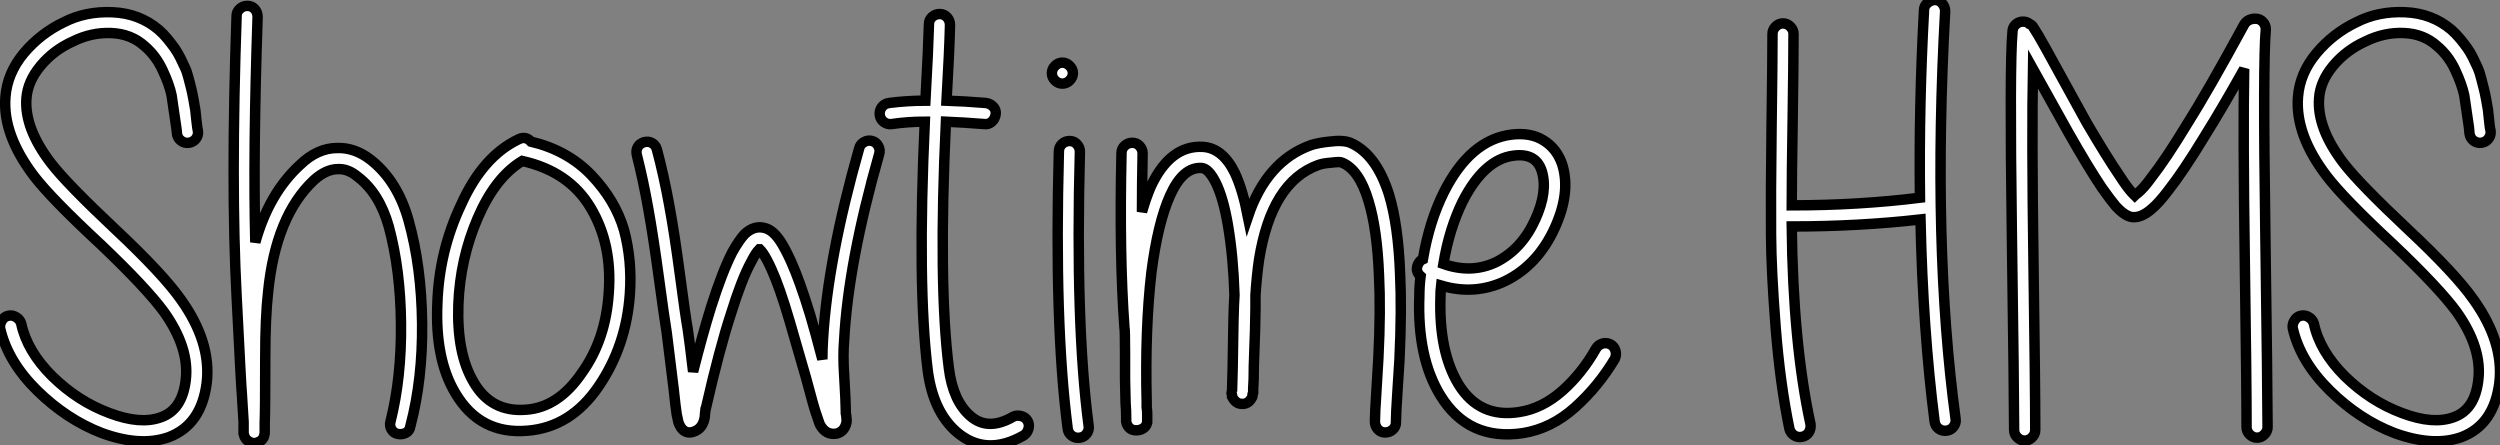
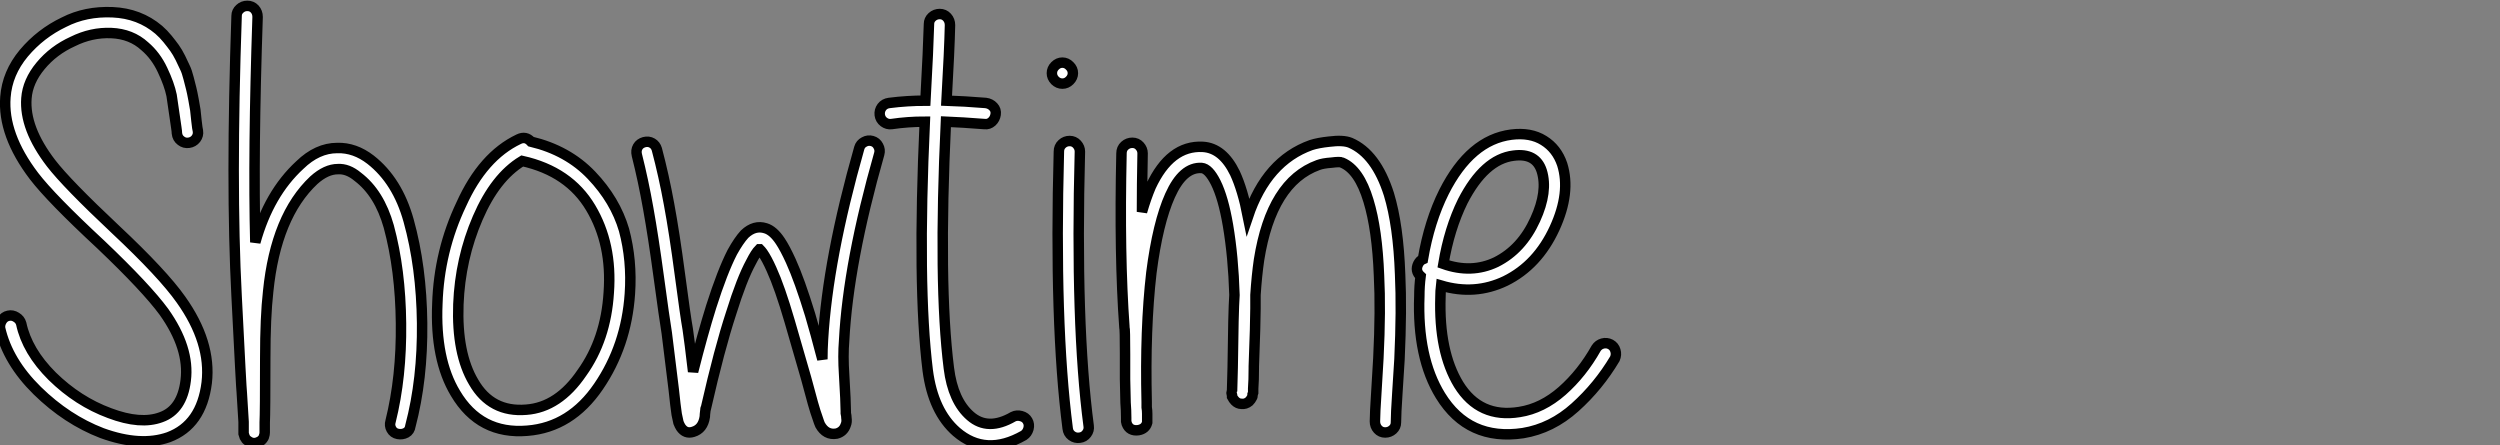
<svg xmlns="http://www.w3.org/2000/svg" viewBox="0.998 5.192 239.211 42.619">
  <rect x="0.998" y="5.192" width="239.211" height="42.619" fill="#808080" stroke="none" />
  <path d="M18.26-28.06L18.26-28.06Q18.26-28.22 18.20-28.62L18.20-28.62Q17.86-30.86 17.75-31.70L17.75-31.70Q17.53-32.76 16.88-34.13Q16.24-35.50 15.18-36.40L15.18-36.40Q13.89-37.58 11.98-37.66Q10.08-37.74 8.29-36.85L8.29-36.85Q6.44-36.01 5.21-34.52Q3.98-33.04 3.86-31.42L3.86-31.42Q3.64-28.56 6.22-25.20L6.22-25.20Q7.73-23.24 12.38-18.87L12.38-18.87Q16.91-14.62 18.65-12.15L18.65-12.15Q21.56-8.06 21.11-4.20L21.11-4.20Q20.61-0.17 17.47 1.01L17.47 1.01Q14.78 1.96 11.09 0.62L11.09 0.62Q7.73-0.67 4.90-3.44Q2.07-6.22 1.34-9.41L1.34-9.41Q1.29-9.80 1.51-10.16Q1.74-10.53 2.13-10.61Q2.52-10.70 2.88-10.47Q3.25-10.25 3.36-9.86L3.36-9.86Q3.92-7.22 6.33-4.82L6.33-4.82Q8.79-2.41 11.82-1.29L11.82-1.29Q14.78-0.17 16.74-0.90L16.74-0.90Q18.76-1.62 19.10-4.42L19.10-4.42Q19.49-7.50 17.02-10.98L17.02-10.98Q15.34-13.27 10.98-17.42L10.98-17.42Q6.22-21.84 4.59-23.97L4.59-23.97Q1.57-27.94 1.85-31.53L1.85-31.53Q2.02-33.82 3.61-35.73Q5.21-37.63 7.45-38.70L7.45-38.70Q9.52-39.76 12.10-39.65Q14.67-39.54 16.52-37.97L16.52-37.97Q16.97-37.58 17.36-37.10Q17.75-36.62 18.03-36.23Q18.31-35.84 18.59-35.28L18.59-35.28L19.04-34.33Q19.21-33.99 19.38-33.32Q19.54-32.65 19.63-32.34Q19.71-32.03 19.85-31.28Q19.99-30.52 20.02-30.30Q20.05-30.07 20.13-29.26Q20.22-28.45 20.27-28.28L20.27-28.28Q20.33-27.89 20.08-27.55Q19.82-27.22 19.40-27.16Q18.98-27.10 18.65-27.36Q18.31-27.61 18.26-28.06ZM25.98-39.20L25.98-39.20Q25.54-26.26 25.76-17.64L25.76-17.64Q27.05-22.29 30.02-25.03L30.02-25.03Q31.70-26.66 33.60-26.66L33.60-26.66Q35.28-26.71 36.79-25.54L36.79-25.54Q39.37-23.52 40.43-19.71L40.43-19.71Q41.66-15.29 41.72-9.91Q41.78-4.54 40.60-0.06L40.60-0.06Q40.54 0.39 40.18 0.59Q39.82 0.78 39.40 0.70Q38.98 0.62 38.78 0.25Q38.58-0.11 38.70-0.50L38.70-0.50Q39.76-4.76 39.70-9.88Q39.65-15.01 38.53-19.15L38.53-19.15Q37.63-22.34 35.56-23.91L35.56-23.91Q34.61-24.70 33.66-24.64L33.66-24.64Q32.54-24.64 31.36-23.58L31.36-23.58Q27.72-20.16 26.99-12.94L26.99-12.94Q26.71-10.47 26.71-6.55L26.71-6.55Q26.71-1.34 26.66-0.39L26.66-0.39L26.66 0.39L26.66 0.56Q26.66 0.73 26.60 0.90L26.60 0.90Q26.60 0.95 26.54 1.06L26.54 1.06Q26.38 1.34 26.10 1.46L26.10 1.46Q25.54 1.74 25.03 1.34L25.03 1.34Q24.86 1.23 24.75 1.01L24.75 1.01L24.64 0.67L24.64 0.50L24.64-0.45Q24.58-1.57 24.47-3.19L24.47-3.19Q24.42-3.53 23.97-12.49L23.97-12.49Q23.41-23.18 23.97-39.31L23.97-39.31Q23.97-39.70 24.28-39.98Q24.58-40.26 25.00-40.26Q25.42-40.26 25.70-39.96Q25.98-39.65 25.98-39.20ZM51.30-25.42L51.30-25.42Q48.72-23.86 47.04-19.96Q45.36-16.07 45.19-11.70L45.19-11.70Q45.02-7 46.65-4.26L46.65-4.26Q48.33-1.34 51.69-1.62L51.69-1.62Q54.77-1.85 57.01-5.15L57.01-5.15Q59.30-8.34 59.58-12.82L59.58-12.82Q59.92-17.47 57.85-20.94L57.85-20.94Q55.78-24.42 51.30-25.42ZM52.14-27.27L52.14-27.27Q55.66-26.43 57.93-24.05Q60.20-21.67 61.04-18.82L61.04-18.82Q61.82-15.90 61.60-12.71L61.60-12.71Q61.26-7.73 58.60-3.84Q55.94 0.06 51.80 0.39L51.80 0.39Q47.26 0.78 44.91-3.19L44.91-3.19Q42.95-6.44 43.18-11.76L43.18-11.76Q43.34-16.80 45.47-21.28L45.47-21.28Q47.54-25.87 50.96-27.50L50.96-27.50Q51.63-27.83 52.14-27.27ZM64.18-26.54L64.18-26.54Q64.85-24.02 65.35-21.28Q65.86-18.54 66.39-14.53Q66.92-10.53 67.14-9.30L67.14-9.30Q67.31-8.18 67.65-5.26L67.65-5.26Q68.54-8.79 69.38-11.48L69.38-11.48Q70.45-14.84 71.40-16.69L71.40-16.69Q72.02-17.81 72.58-18.42L72.58-18.42Q73.53-19.32 74.59-18.98L74.59-18.98Q75.32-18.76 75.99-17.75L75.99-17.75Q76.44-17.08 77.00-15.85L77.00-15.85Q77.84-14 78.85-10.70L78.85-10.70Q79.35-9.02 80.02-6.44L80.02-6.44Q80.02-7.39 80.08-8.34L80.08-8.34Q80.53-16.07 83.55-26.66L83.55-26.66Q83.66-27.05 84.03-27.24Q84.39-27.44 84.78-27.33Q85.18-27.22 85.37-26.85Q85.57-26.49 85.46-26.10L85.46-26.10Q82.49-15.68 82.10-8.23L82.10-8.23Q81.98-6.78 82.10-4.98L82.10-4.98Q82.26-2.30 82.26-1.46L82.26-1.46L82.26-1.29Q82.32-1.01 82.32-0.84L82.32-0.84Q82.38-0.45 82.26-0.17L82.26-0.17Q82.04 0.50 81.37 0.67L81.37 0.67Q80.36 0.84 79.80-0.17L79.80-0.17Q79.74-0.28 79.52-0.95L79.52-0.95Q79.24-1.68 78.46-4.65L78.46-4.65L76.89-10.08Q75.94-13.33 75.15-15.06L75.15-15.06Q74.70-16.07 74.31-16.63L74.31-16.63Q74.14-16.86 74.03-16.97L74.03-16.97L73.98-16.97Q73.64-16.63 73.19-15.74L73.19-15.74Q72.30-14.11 71.29-10.86L71.29-10.86Q70.17-7.45 68.88-1.79L68.88-1.79Q68.82-1.74 68.82-1.51L68.82-1.51Q68.77-1.12 68.77-0.95L68.77-0.95Q68.60 0.22 67.65 0.50L67.65 0.50Q66.92 0.73 66.47 0.06L66.47 0.06Q66.36-0.11 66.25-0.39L66.25-0.39Q66.19-0.67 66.08-1.18L66.08-1.18Q65.97-1.90 65.80-3.53L65.80-3.53Q65.24-8.18 65.13-8.96L65.13-8.96Q64.90-10.36 64.37-14.28Q63.84-18.20 63.36-20.86Q62.89-23.52 62.27-25.98L62.27-25.98Q62.16-26.43 62.36-26.77Q62.55-27.10 62.97-27.22Q63.39-27.33 63.73-27.13Q64.06-26.94 64.18-26.54ZM89.82-29.18L89.82-29.18Q88.20-29.18 86.63-28.95L86.63-28.95Q86.24-28.90 85.90-29.15Q85.57-29.40 85.51-29.82Q85.46-30.24 85.71-30.58Q85.96-30.91 86.41-30.97L86.41-30.97Q88.14-31.19 89.88-31.19L89.88-31.19Q90.16-36.23 90.22-38.53L90.22-38.53Q90.22-38.92 90.52-39.20Q90.83-39.48 91.25-39.48Q91.67-39.48 91.95-39.17Q92.23-38.86 92.23-38.42L92.23-38.42Q92.18-36.06 91.90-31.19L91.90-31.19Q93.52-31.14 95.65-30.97L95.65-30.97Q96.10-30.91 96.38-30.60Q96.66-30.30 96.60-29.88Q96.54-29.46 96.24-29.18Q95.93-28.90 95.54-28.95L95.54-28.95Q93.35-29.12 91.84-29.18L91.84-29.18Q91.11-13.61 92.12-5.60L92.12-5.60Q92.51-2.46 94.19-1.01Q95.87 0.45 98.28-0.95L98.28-0.95Q98.62-1.12 99.04-1.01Q99.46-0.90 99.65-0.56Q99.85-0.22 99.74 0.20Q99.62 0.62 99.29 0.84L99.29 0.84Q95.65 2.91 92.85 0.50L92.85 0.50Q90.61-1.46 90.10-5.38L90.10-5.38Q89.10-13.50 89.82-29.18ZM104.66-26.32L104.66-26.32Q104.22-9.74 105.50-0.06L105.50-0.06Q105.56 0.34 105.31 0.67Q105.06 1.01 104.64 1.06Q104.22 1.12 103.88 0.87Q103.54 0.62 103.49 0.17L103.49 0.17Q102.20-9.86 102.65-26.32L102.65-26.32Q102.65-26.77 102.96-27.05Q103.26-27.33 103.68-27.33Q104.10-27.33 104.38-27.02Q104.66-26.71 104.66-26.32ZM103.68-34.52Q103.99-34.22 103.99-33.82Q103.99-33.43 103.68-33.12Q103.38-32.82 102.98-32.82Q102.59-32.82 102.28-33.12Q101.98-33.43 101.98-33.82Q101.98-34.22 102.28-34.52Q102.59-34.83 102.98-34.83Q103.38-34.83 103.68-34.52ZM119.45-12.60L119.45-12.60Q119.34-16.24 118.83-19.26L118.83-19.26Q118.38-21.90 117.66-23.35L117.66-23.35Q116.98-24.70 116.31-24.75L116.31-24.75Q114.52-24.86 113.29-22.12L113.29-22.12Q112.11-19.49 111.50-14.73L111.50-14.73Q110.88-9.35 111.05-2.35L111.05-2.35L111.05-1.85Q111.10-1.57 111.10-1.23L111.10-1.23L111.10-0.84L111.10-0.73L111.10-0.67L111.10-0.62L111.10-0.39Q110.94 0.22 110.26 0.34L110.26 0.34Q109.42 0.45 109.14-0.28L109.14-0.28L109.09-0.50L109.09-0.56L109.09-0.62L109.09-0.67L109.09-0.73L109.09-0.84Q109.09-1.57 109.03-2.30L109.03-2.30Q108.98-3.92 108.98-4.54L108.98-4.54L108.98-6.94Q108.98-9.35 108.92-9.52L108.92-9.52Q108.42-16.41 108.64-26.15L108.64-26.15Q108.64-26.60 108.95-26.88Q109.26-27.16 109.68-27.16Q110.10-27.16 110.38-26.85Q110.66-26.54 110.66-26.15L110.66-26.15Q110.60-23.07 110.60-20.55L110.60-20.55Q110.99-21.90 111.44-22.96L111.44-22.96Q113.29-26.94 116.42-26.77L116.42-26.77Q118.33-26.66 119.50-24.25L119.50-24.25Q120.23-22.68 120.74-20.10L120.74-20.10Q122.53-25.42 126.78-26.94L126.78-26.94Q127.46-27.16 128.52-27.27L128.52-27.27Q129.86-27.44 130.54-27.16L130.54-27.16Q133.00-26.10 134.23-22.23L134.23-22.23Q135.13-19.26 135.30-14.56L135.30-14.56Q135.46-11.20 135.24-6.44L135.24-6.44Q135.18-5.38 135.04-3.28Q134.90-1.18 134.90-0.39L134.90-0.39Q134.90 0 134.60 0.28Q134.29 0.56 133.87 0.56Q133.45 0.56 133.17 0.25Q132.89-0.06 132.89-0.50L132.89-0.50Q132.89-1.23 133.03-3.36Q133.17-5.49 133.22-6.55L133.22-6.55Q133.45-11.20 133.28-14.45L133.28-14.45Q133.11-18.87 132.27-21.62L132.27-21.62Q131.38-24.58 129.75-25.26L129.75-25.26Q129.58-25.37 128.74-25.26L128.74-25.26Q127.90-25.20 127.46-25.03L127.46-25.03Q122.98-23.41 121.80-15.96L121.80-15.96Q121.58-14.45 121.46-12.60L121.46-12.60L121.46-11.31Q121.46-9.97 121.30-5.77L121.30-5.77L121.30-5.60Q121.30-4.42 121.24-3.64L121.24-3.64Q121.24-3.36 121.24-3.25L121.24-3.25L121.18-3.08L121.18-2.97Q121.18-2.86 121.13-2.80L121.13-2.80Q121.02-2.58 120.85-2.41L120.85-2.41Q120.51-2.13 120.12-2.18L120.12-2.18Q119.78-2.18 119.50-2.46L119.50-2.46Q119.34-2.63 119.22-2.86L119.22-2.86L119.22-3.02Q119.22-3.08 119.20-3.11Q119.17-3.14 119.17-3.19L119.17-3.19L119.17-3.25Q119.17-3.30 119.22-3.47L119.22-3.47Q119.22-3.86 119.28-5.66L119.28-5.66Q119.34-10.98 119.45-12.60ZM139.44-15.57L139.44-15.57Q142.13-14.62 144.48-15.74L144.48-15.74Q146.94-16.97 148.23-19.82L148.23-19.82Q149.46-22.51 148.85-24.47L148.85-24.47Q148.29-26.21 146.16-25.93L146.16-25.93Q143.36-25.59 141.29-21.56L141.29-21.56Q140.00-18.93 139.44-15.57ZM137.48-16.02L137.48-16.02Q138.10-19.66 139.50-22.46L139.50-22.46Q142.02-27.44 145.94-27.94L145.94-27.94Q147.78-28.17 149.04-27.38Q150.30-26.60 150.81-25.09L150.81-25.09Q151.65-22.40 150.08-18.98L150.08-18.98Q148.46-15.46 145.38-13.94L145.38-13.94Q142.46-12.54 139.22-13.50L139.22-13.50Q139.16-12.99 139.16-12.43L139.16-12.43Q138.99-7.17 140.90-4.03L140.90-4.03Q142.91-0.78 146.72-1.40L146.72-1.40Q148.90-1.74 150.81-3.42Q152.71-5.10 154.06-7.50L154.06-7.50Q154.28-7.84 154.67-7.95Q155.06-8.06 155.43-7.87Q155.79-7.67 155.90-7.28Q156.02-6.89 155.85-6.50L155.85-6.50Q154.28-3.86 152.04-1.85Q149.80 0.17 147.06 0.62L147.06 0.62Q141.85 1.40 139.16-2.97L139.16-2.97Q136.92-6.61 137.14-12.49L137.14-12.49Q137.14-13.44 137.26-14.39L137.26-14.39Q136.70-14.90 137.03-15.57L137.03-15.57Q137.20-15.90 137.48-16.02Z" fill="white" stroke="black" transform="translate(0 0) scale(1 1) translate(-0.333 46.014)" />
-   <path d="M18.54-39.76L18.54-39.76Q17.30-17.25 19.54-0.73L19.54-0.73Q19.60-0.34 19.35 0Q19.10 0.34 18.68 0.39Q18.26 0.45 17.92 0.20Q17.58-0.06 17.53-0.50L17.53-0.50Q16.41-9.24 16.18-19.82L16.18-19.82Q10.25-19.15 3.86-19.15L3.86-19.15Q3.98-7.95 5.66-0.22L5.66-0.22Q5.71 0.22 5.49 0.56Q5.26 0.90 4.84 0.98Q4.42 1.06 4.09 0.84Q3.75 0.62 3.64 0.22L3.64 0.22Q2.74-4.14 2.32-9.52Q1.90-14.90 1.88-18.40Q1.85-21.90 1.93-28.56Q2.02-35.22 2.02-37.58L2.02-37.58Q2.02-37.97 2.32-38.28Q2.63-38.58 3.02-38.58Q3.42-38.58 3.72-38.28Q4.03-37.97 4.03-37.58L4.03-37.58Q4.03-34.94 3.95-29.46Q3.86-23.97 3.86-21.17L3.86-21.17Q10.25-21.17 16.13-21.90L16.13-21.90Q16.02-30.80 16.52-39.87L16.52-39.87Q16.52-40.26 16.86-40.54Q17.19-40.82 17.58-40.82Q17.98-40.82 18.26-40.49Q18.54-40.15 18.54-39.76ZM26.99-38.19L26.99-38.19Q27.33-37.69 28.11-36.29L28.11-36.29L30.02-32.82L32.09-29.06Q33.99-25.82 35.22-24.02L35.22-24.02Q35.90-22.96 36.40-22.40L36.40-22.40L36.68-22.12Q36.79-22.23 36.96-22.34L36.96-22.34Q37.52-22.79 38.25-23.80L38.25-23.80Q39.65-25.59 41.66-28.90L41.66-28.90Q43.68-32.09 47.15-38.47L47.15-38.47Q47.38-38.86 47.82-38.98L47.82-38.98Q47.99-39.03 48.22-39.03L48.22-39.03Q48.66-39.03 48.94-38.72Q49.22-38.42 49.22-38.02L49.22-38.02Q48.94-34.89 49.17-18.98Q49.39-3.08 49.39 0.06L49.39 0.06Q49.39 0.45 49.08 0.76Q48.78 1.06 48.38 1.06Q47.99 1.06 47.68 0.76Q47.38 0.45 47.38 0.06L47.38 0.06Q47.38-4.20 47.21-15.99Q47.04-27.78 47.15-34.22L47.15-34.22Q45.08-30.52 43.40-27.83L43.40-27.83Q41.33-24.42 39.87-22.57L39.87-22.57Q38.98-21.39 38.30-20.83L38.30-20.83Q37.30-19.94 36.40-20.05L36.40-20.05Q35.73-20.16 34.89-21.06L34.89-21.06Q34.33-21.73 33.54-22.85L33.54-22.85Q32.26-24.75 30.35-28.11L30.35-28.11L26.94-34.22Q26.82-27.72 26.99-15.79Q27.16-3.86 27.16 0.34L27.16 0.34Q27.16 0.73 26.85 1.04Q26.54 1.34 26.15 1.34Q25.76 1.34 25.45 1.04Q25.14 0.73 25.14 0.34L25.14 0.34Q25.14-2.80 24.92-18.73Q24.70-34.66 24.98-37.74L24.98-37.74Q24.98-38.19 25.28-38.47Q25.59-38.75 25.98-38.75Q26.38-38.75 26.60-38.53L26.60-38.53Q26.88-38.42 26.99-38.19ZM68.71-28.06L68.71-28.06Q68.71-28.22 68.66-28.62L68.66-28.62Q68.32-30.86 68.21-31.70L68.21-31.70Q67.98-32.76 67.34-34.13Q66.70-35.50 65.63-36.40L65.63-36.40Q64.34-37.58 62.44-37.66Q60.54-37.74 58.74-36.85L58.74-36.85Q56.90-36.01 55.66-34.52Q54.43-33.04 54.32-31.42L54.32-31.42Q54.10-28.56 56.67-25.20L56.67-25.20Q58.18-23.24 62.83-18.87L62.83-18.87Q67.37-14.62 69.10-12.15L69.10-12.15Q72.02-8.06 71.57-4.20L71.57-4.20Q71.06-0.17 67.93 1.01L67.93 1.01Q65.24 1.96 61.54 0.62L61.54 0.62Q58.18-0.67 55.36-3.44Q52.53-6.22 51.80-9.41L51.80-9.41Q51.74-9.80 51.97-10.16Q52.19-10.53 52.58-10.61Q52.98-10.70 53.34-10.47Q53.70-10.25 53.82-9.86L53.82-9.86Q54.38-7.22 56.78-4.82L56.78-4.82Q59.25-2.41 62.27-1.29L62.27-1.29Q65.24-0.17 67.20-0.90L67.20-0.90Q69.22-1.62 69.55-4.42L69.55-4.42Q69.94-7.50 67.48-10.98L67.48-10.98Q65.80-13.27 61.43-17.42L61.43-17.42Q56.67-21.84 55.05-23.97L55.05-23.97Q52.02-27.94 52.30-31.53L52.30-31.53Q52.47-33.82 54.07-35.73Q55.66-37.63 57.90-38.70L57.90-38.70Q59.98-39.76 62.55-39.65Q65.13-39.54 66.98-37.97L66.98-37.97Q67.42-37.58 67.82-37.10Q68.21-36.62 68.49-36.23Q68.77-35.84 69.05-35.28L69.05-35.28L69.50-34.33Q69.66-33.99 69.83-33.32Q70-32.65 70.08-32.34Q70.17-32.03 70.31-31.28Q70.45-30.52 70.48-30.30Q70.50-30.07 70.59-29.26Q70.67-28.45 70.73-28.28L70.73-28.28Q70.78-27.89 70.53-27.55Q70.28-27.22 69.86-27.16Q69.44-27.10 69.10-27.36Q68.77-27.61 68.71-28.06Z" fill="white" stroke="black" transform="translate(169.448 0) scale(1 1) translate(-0.869 46.011)" />
</svg>